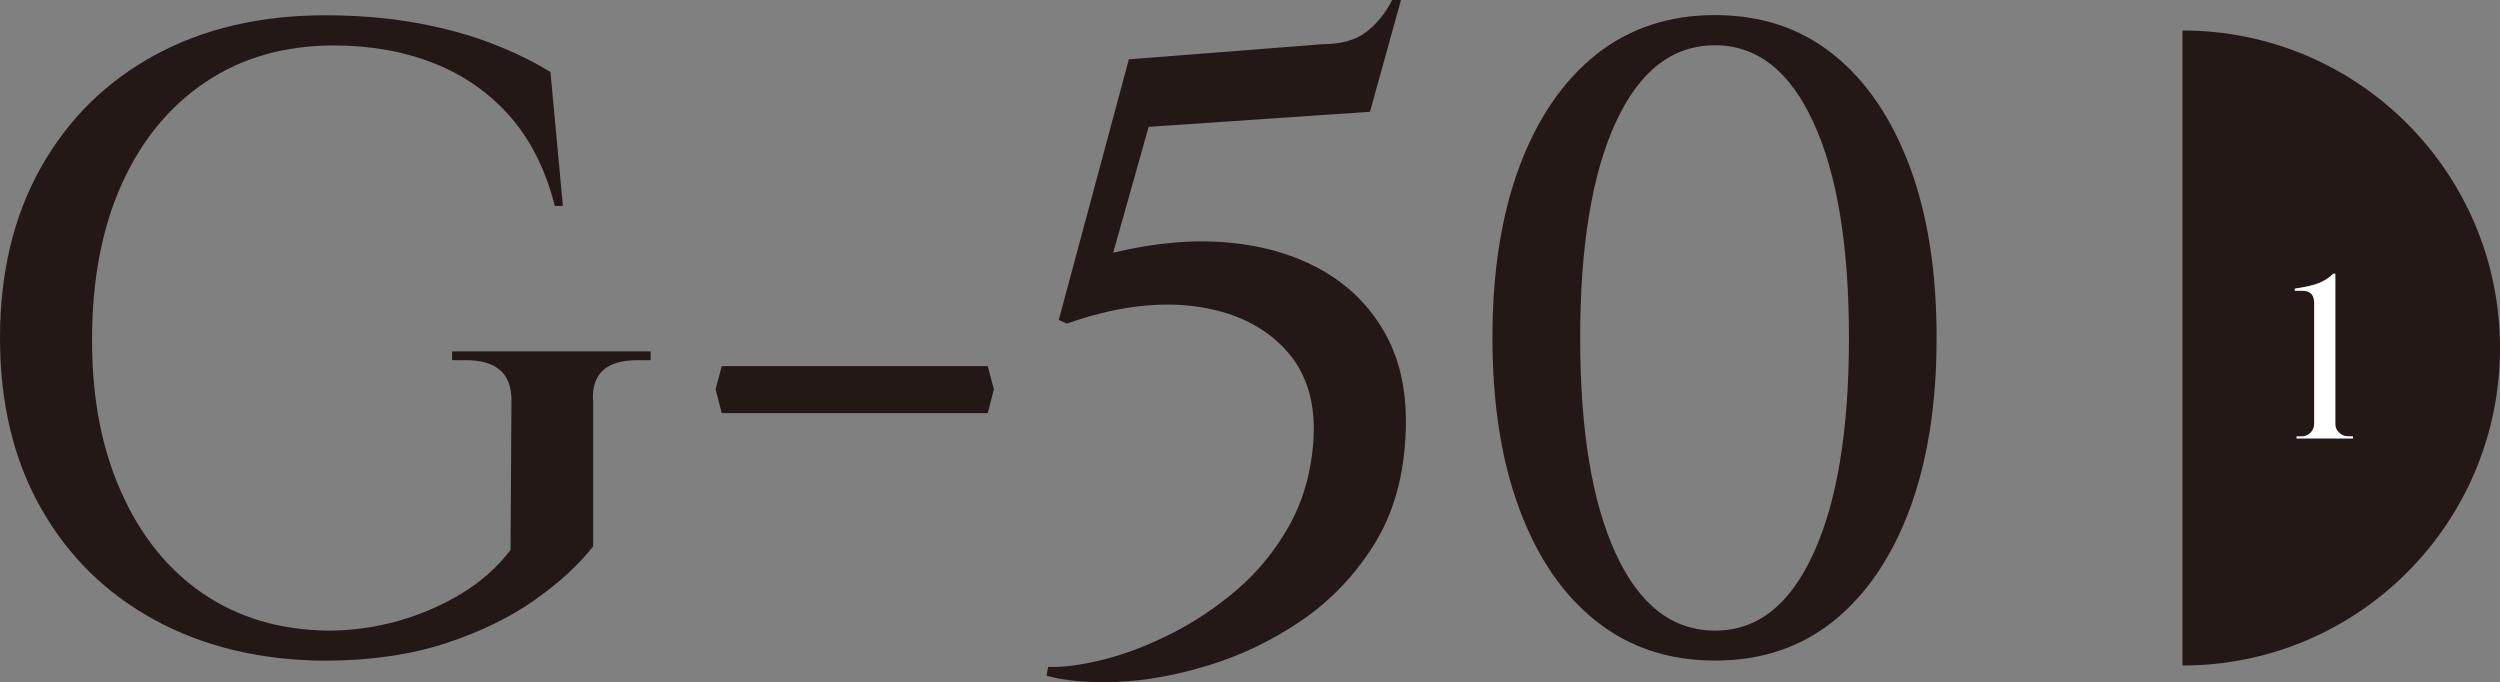
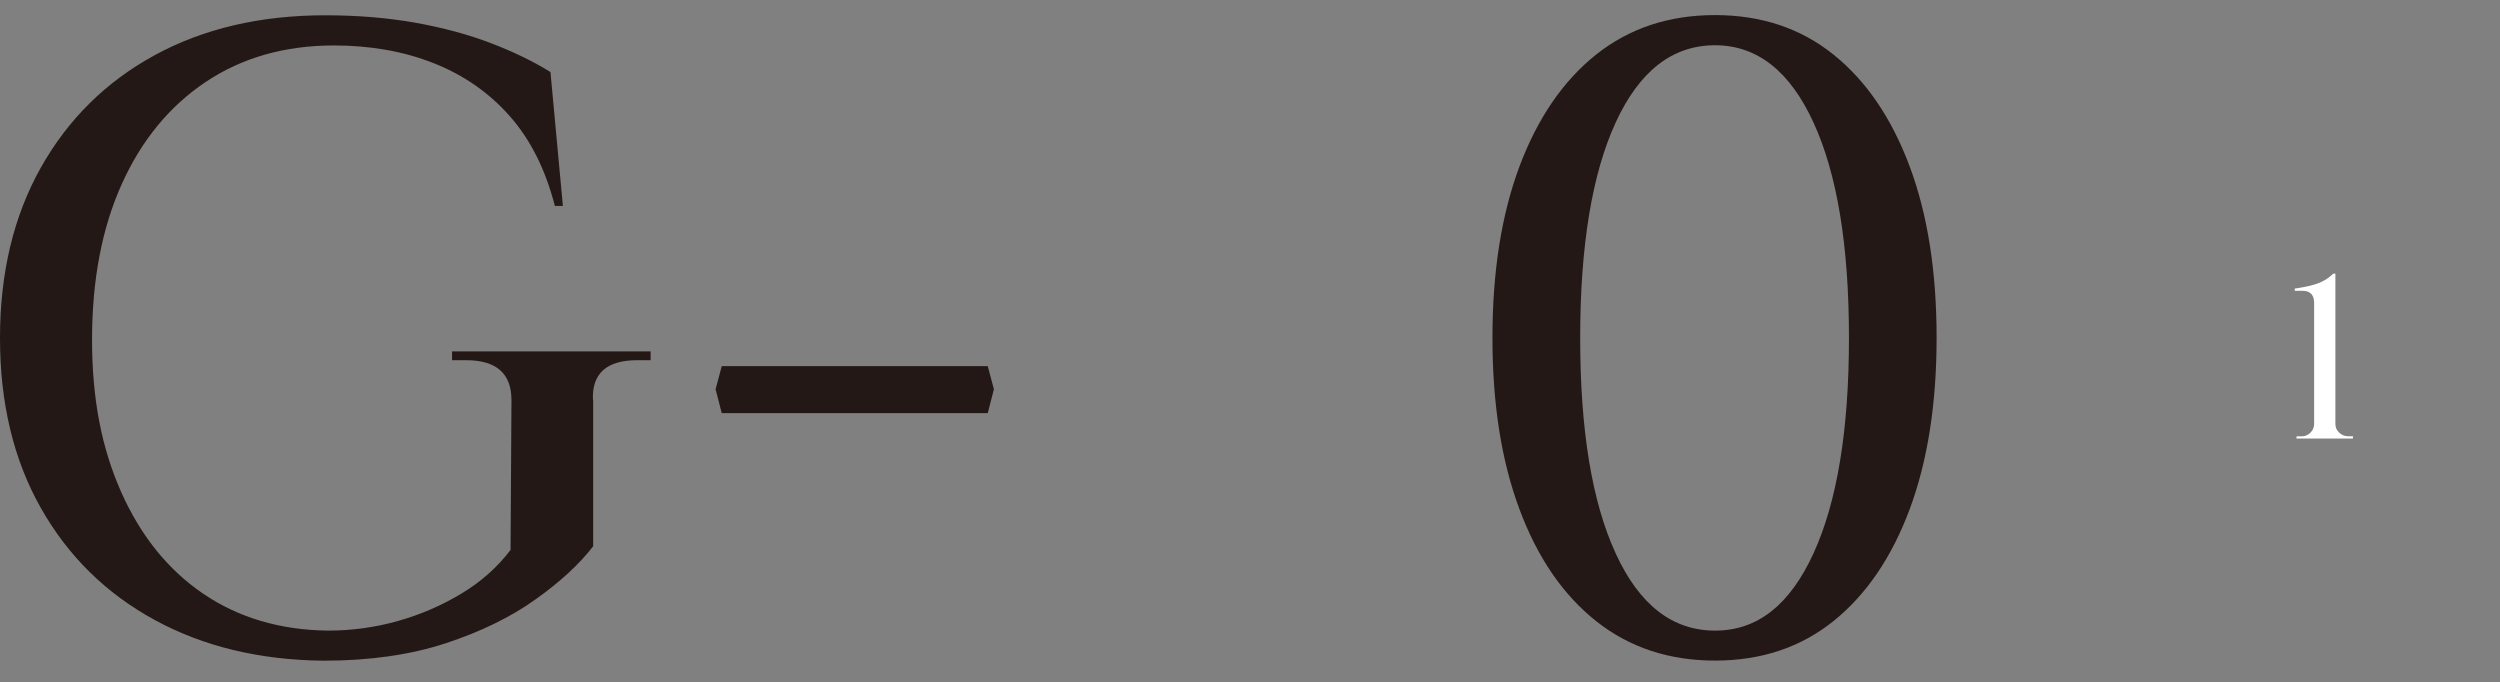
<svg xmlns="http://www.w3.org/2000/svg" id="_レイヤー_2" width="243.61" height="66.47" viewBox="0 0 243.61 66.47">
  <rect x="0" y="0" width="243.61" height="66.47" fill="#808080" stroke="none" />
  <defs>
    <style>.cls-1{fill:#231815;}.cls-2{fill:#fff;}</style>
  </defs>
  <g id="_レイアウト2">
    <path class="cls-1" d="M57.8,38.97v14.26c-1.33,1.73-3.2,3.46-5.62,5.18-2.42,1.73-5.34,3.15-8.77,4.28-3.43,1.12-7.39,1.69-11.88,1.69-6.22-.06-11.71-1.38-16.46-3.97-4.75-2.59-8.45-6.23-11.1-10.93-2.65-4.69-3.97-10.21-3.97-16.54s1.32-11.87,3.97-16.59c2.65-4.72,6.35-8.38,11.1-10.97,4.75-2.59,10.29-3.89,16.63-3.89,3.17,0,6.1.25,8.81.73,2.71.49,5.15,1.15,7.34,1.99,2.19.84,4.12,1.77,5.79,2.81l1.21,13.05h-.78c-.92-3.57-2.39-6.49-4.41-8.77-2.02-2.28-4.48-3.99-7.39-5.14-2.91-1.15-6.15-1.73-9.72-1.73-4.78,0-8.94,1.18-12.48,3.54-3.54,2.36-6.28,5.69-8.21,9.98-1.93,4.29-2.89,9.35-2.89,15.16s.95,10.6,2.85,14.86c1.9,4.26,4.56,7.56,7.99,9.89,3.43,2.33,7.47,3.53,12.14,3.59,2.36,0,4.65-.32,6.87-.95,2.22-.63,4.28-1.53,6.18-2.68,1.9-1.15,3.48-2.56,4.75-4.23l.09-14.6c0-2.59-1.47-3.89-4.41-3.89h-1.38v-.86h19.35v.86h-1.3c-3,0-4.44,1.3-4.32,3.89Z" />
    <path class="cls-1" d="M70.33,35.68h25.92l.6,2.25-.6,2.33h-25.92l-.6-2.33.6-2.25Z" />
-     <path class="cls-1" d="M133.53,10.89l-21.6,1.47-3.46,12.27c4.03-.98,7.79-1.31,11.27-.99,3.48.32,6.55,1.24,9.2,2.76,2.65,1.53,4.69,3.62,6.13,6.26,1.44,2.65,2.07,5.85,1.9,9.59-.17,4.21-1.2,7.81-3.07,10.8-1.87,3-4.22,5.46-7.04,7.39-2.82,1.93-5.82,3.38-8.99,4.36-3.17.98-6.16,1.53-8.99,1.64-2.82.11-5.13-.09-6.91-.6l.17-.86c1.44.06,3.21-.17,5.31-.69,2.1-.52,4.3-1.35,6.61-2.51,2.3-1.15,4.46-2.59,6.48-4.32,2.02-1.73,3.7-3.79,5.05-6.18,1.35-2.39,2.15-5.11,2.38-8.16.29-3.8-.63-6.84-2.77-9.12-2.13-2.27-5.05-3.66-8.77-4.15-3.72-.49-7.88.07-12.48,1.68l-.78-.35,6.83-25.4,18.83-1.47c1.84,0,3.28-.4,4.32-1.21,1.04-.81,1.87-1.84,2.51-3.11h.86l-3.02,10.89Z" />
    <path class="cls-1" d="M167.12,1.47c4.49,0,8.34,1.28,11.53,3.84,3.2,2.56,5.67,6.19,7.43,10.89,1.76,4.7,2.63,10.27,2.63,16.72s-.88,12.02-2.63,16.72c-1.76,4.7-4.23,8.32-7.43,10.89-3.2,2.56-7.04,3.84-11.53,3.84s-8.35-1.28-11.58-3.84c-3.23-2.56-5.72-6.19-7.47-10.89-1.76-4.69-2.64-10.27-2.64-16.72s.88-12.02,2.64-16.72c1.76-4.69,4.25-8.32,7.47-10.89,3.23-2.56,7.08-3.84,11.58-3.84ZM167.12,4.41c-4.15,0-7.37,2.51-9.68,7.52-2.3,5.01-3.46,12.01-3.46,21s1.15,15.98,3.46,21c2.3,5.01,5.53,7.52,9.68,7.52s7.29-2.51,9.59-7.52c2.3-5.01,3.46-12.01,3.46-21s-1.15-15.98-3.46-21c-2.3-5.01-5.5-7.52-9.59-7.52Z" />
-     <path class="cls-1" d="M212.67,2.97c17.09,0,30.94,13.85,30.94,30.94s-13.85,30.94-30.94,30.94" />
    <path class="cls-2" d="M223.77,42.74l.02-.22h.47c.34,0,.64-.12.88-.36.24-.24.36-.53.36-.86v-11.77c0-.41-.1-.71-.29-.9-.2-.2-.47-.29-.83-.29h-.77v-.22c.3-.04.62-.1.95-.16.33-.06.66-.14.99-.24s.65-.23.96-.41c.31-.17.59-.39.84-.64h.22v14.65c0,.33.12.61.37.84.25.23.54.35.87.35h.47v.22h-5.51Z" />
  </g>
</svg>